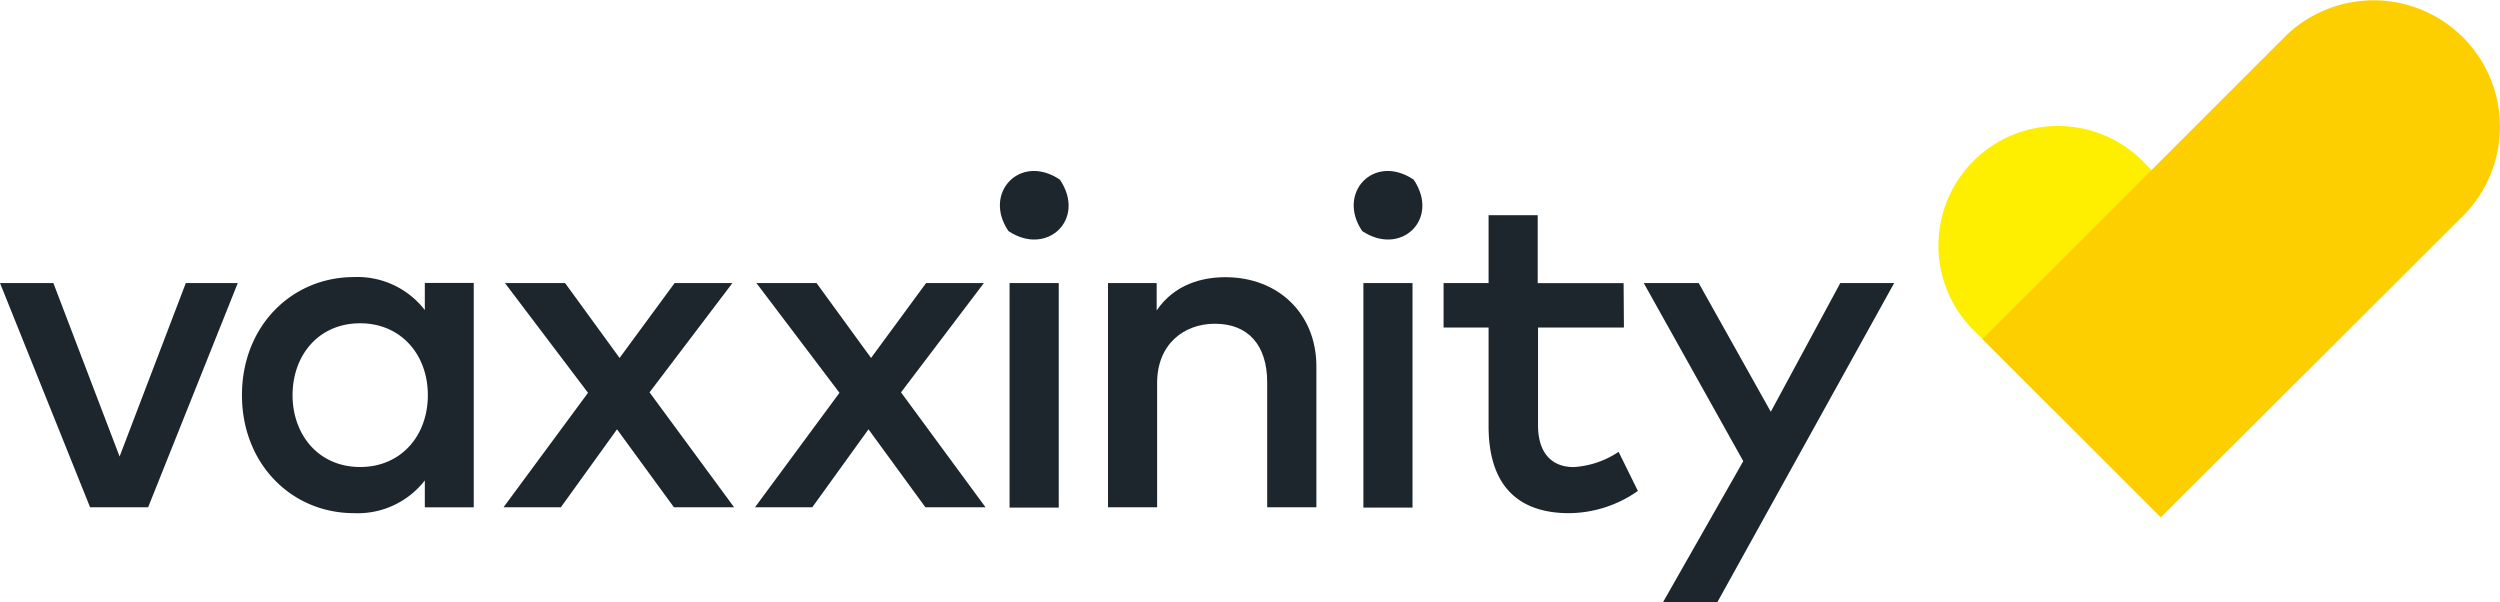
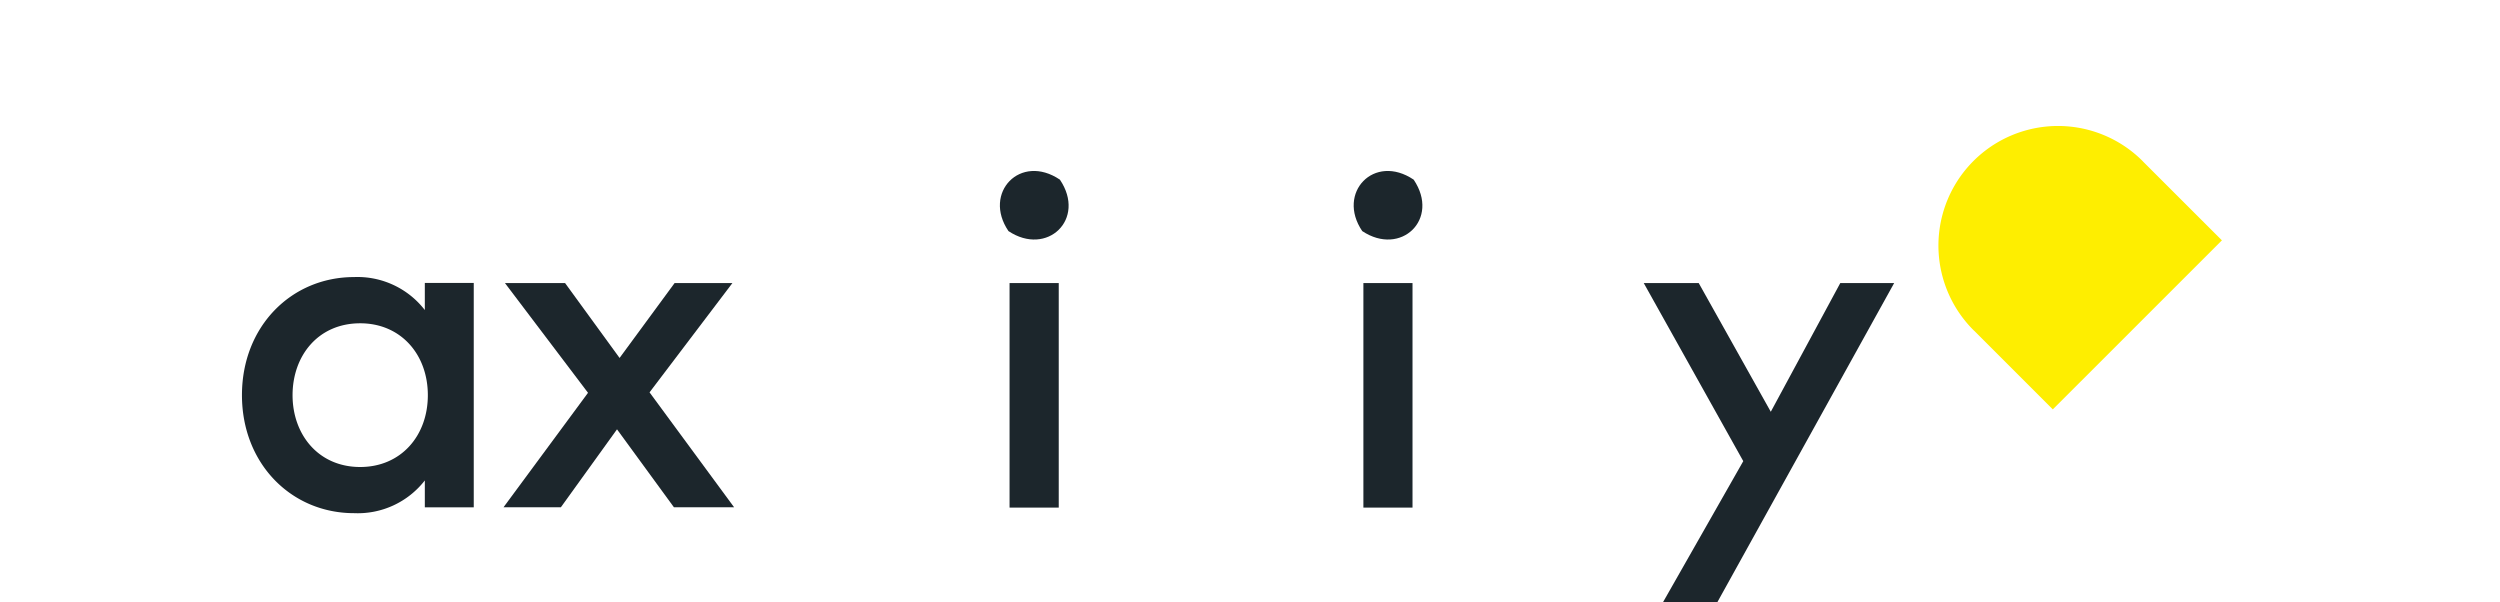
<svg xmlns="http://www.w3.org/2000/svg" id="Layer_1" data-name="Layer 1" viewBox="0 0 388.81 93.67">
  <title>Vaxxinity logo - Brandlogos.net</title>
  <g id="Page-1">
    <g id="VaxxinityLogoLightBG">
      <path id="Path" d="M535.16,374.54l-12.22-12.21-.12-.13a18.59,18.59,0,1,0-26.3,26.3l.11.1,12.23,12.23Z" transform="translate(-189.6 -337.16)" style="fill:#feee00" />
-       <path id="Path-2" data-name="Path" d="M573,370.39a19.65,19.65,0,0,0-27.78-27.78l0,0-47.31,47.28,27.74,27.74L573,370.4Z" transform="translate(-189.6 -337.16)" style="fill:#fecf00" />
-       <polygon id="Path-3" data-name="Path" points="23.04 78.89 14.01 78.89 0 44.02 8.3 44.02 18.6 71 28.9 44.02 36.98 44.02 23.04 78.89" style="fill:#1c262c" />
      <path id="Shape" d="M263.28,416.06h-7.61v-4.18a13.22,13.22,0,0,1-11,5.09c-9.75,0-17.44-7.68-17.44-18.36s7.68-18.36,17.44-18.36a13.25,13.25,0,0,1,11,5.13v-4.22h7.61ZM235.1,398.62c0,6.11,4,11.17,10.52,11.17,6.3,0,10.52-4.81,10.52-11.17s-4.22-11.18-10.52-11.18C239.07,387.44,235.1,392.5,235.1,398.62Z" transform="translate(-189.6 -337.16)" style="fill:#1c262c" />
      <polygon id="Path-4" data-name="Path" points="101.02 61.02 114.17 78.89 104.81 78.89 95.96 66.77 87.23 78.89 78.31 78.89 91.45 61.09 78.53 44.02 87.88 44.02 96.36 55.67 104.92 44.02 113.91 44.02 101.02 61.02" style="fill:#1c262c" />
-       <polygon id="Path-5" data-name="Path" points="140.13 61.02 153.27 78.89 143.92 78.89 135.07 66.77 126.33 78.89 117.42 78.89 130.56 61.09 117.64 44.02 126.99 44.02 135.47 55.67 144.03 44.02 153.02 44.02 140.13 61.02" style="fill:#1c262c" />
      <path id="Shape-2" data-name="Shape" d="M354.44,365.1c4.15,6.15-2,12-8,8C342.39,367.15,348.29,360.95,354.44,365.1Zm-.18,51h-7.65V381.18h7.65Z" transform="translate(-189.6 -337.16)" style="fill:#1c262c" />
-       <path id="Path-6" data-name="Path" d="M394.33,394.14v21.91h-7.65v-19.4c0-5.86-3-9.14-8.12-9.14-4.91,0-9,3.24-9,9.21v19.33h-7.64V381.18h7.57v4.26c2.8-4.11,7.13-5.17,10.7-5.17C388.46,380.28,394.33,386,394.33,394.14Z" transform="translate(-189.6 -337.16)" style="fill:#1c262c" />
      <path id="Shape-3" data-name="Shape" d="M409.46,365.1c4.15,6.15-2,12-8,8C397.42,367.15,403.31,360.95,409.46,365.1Zm-.18,51h-7.64V381.18h7.64Z" transform="translate(-189.6 -337.16)" style="fill:#1c262c" />
-       <path id="Path-7" data-name="Path" d="M442.16,388.1H428.8v15.18c0,4.7,2.47,6.52,5.53,6.52a14,14,0,0,0,7-2.37l3,6.08a18.83,18.83,0,0,1-10.7,3.46c-7.9,0-12.52-4.26-12.52-13.54V388.1h-7v-6.92h7V370.63h7.64v10.56h13.36Z" transform="translate(-189.6 -337.16)" style="fill:#1c262c" />
      <polygon id="Path-8" data-name="Path" points="267.08 93.67 258.63 93.67 271.12 71.72 255.64 44.02 264.19 44.02 275.4 64.04 286.21 44.02 294.59 44.02 267.08 93.67" style="fill:#1c262c" />
    </g>
  </g>
</svg>